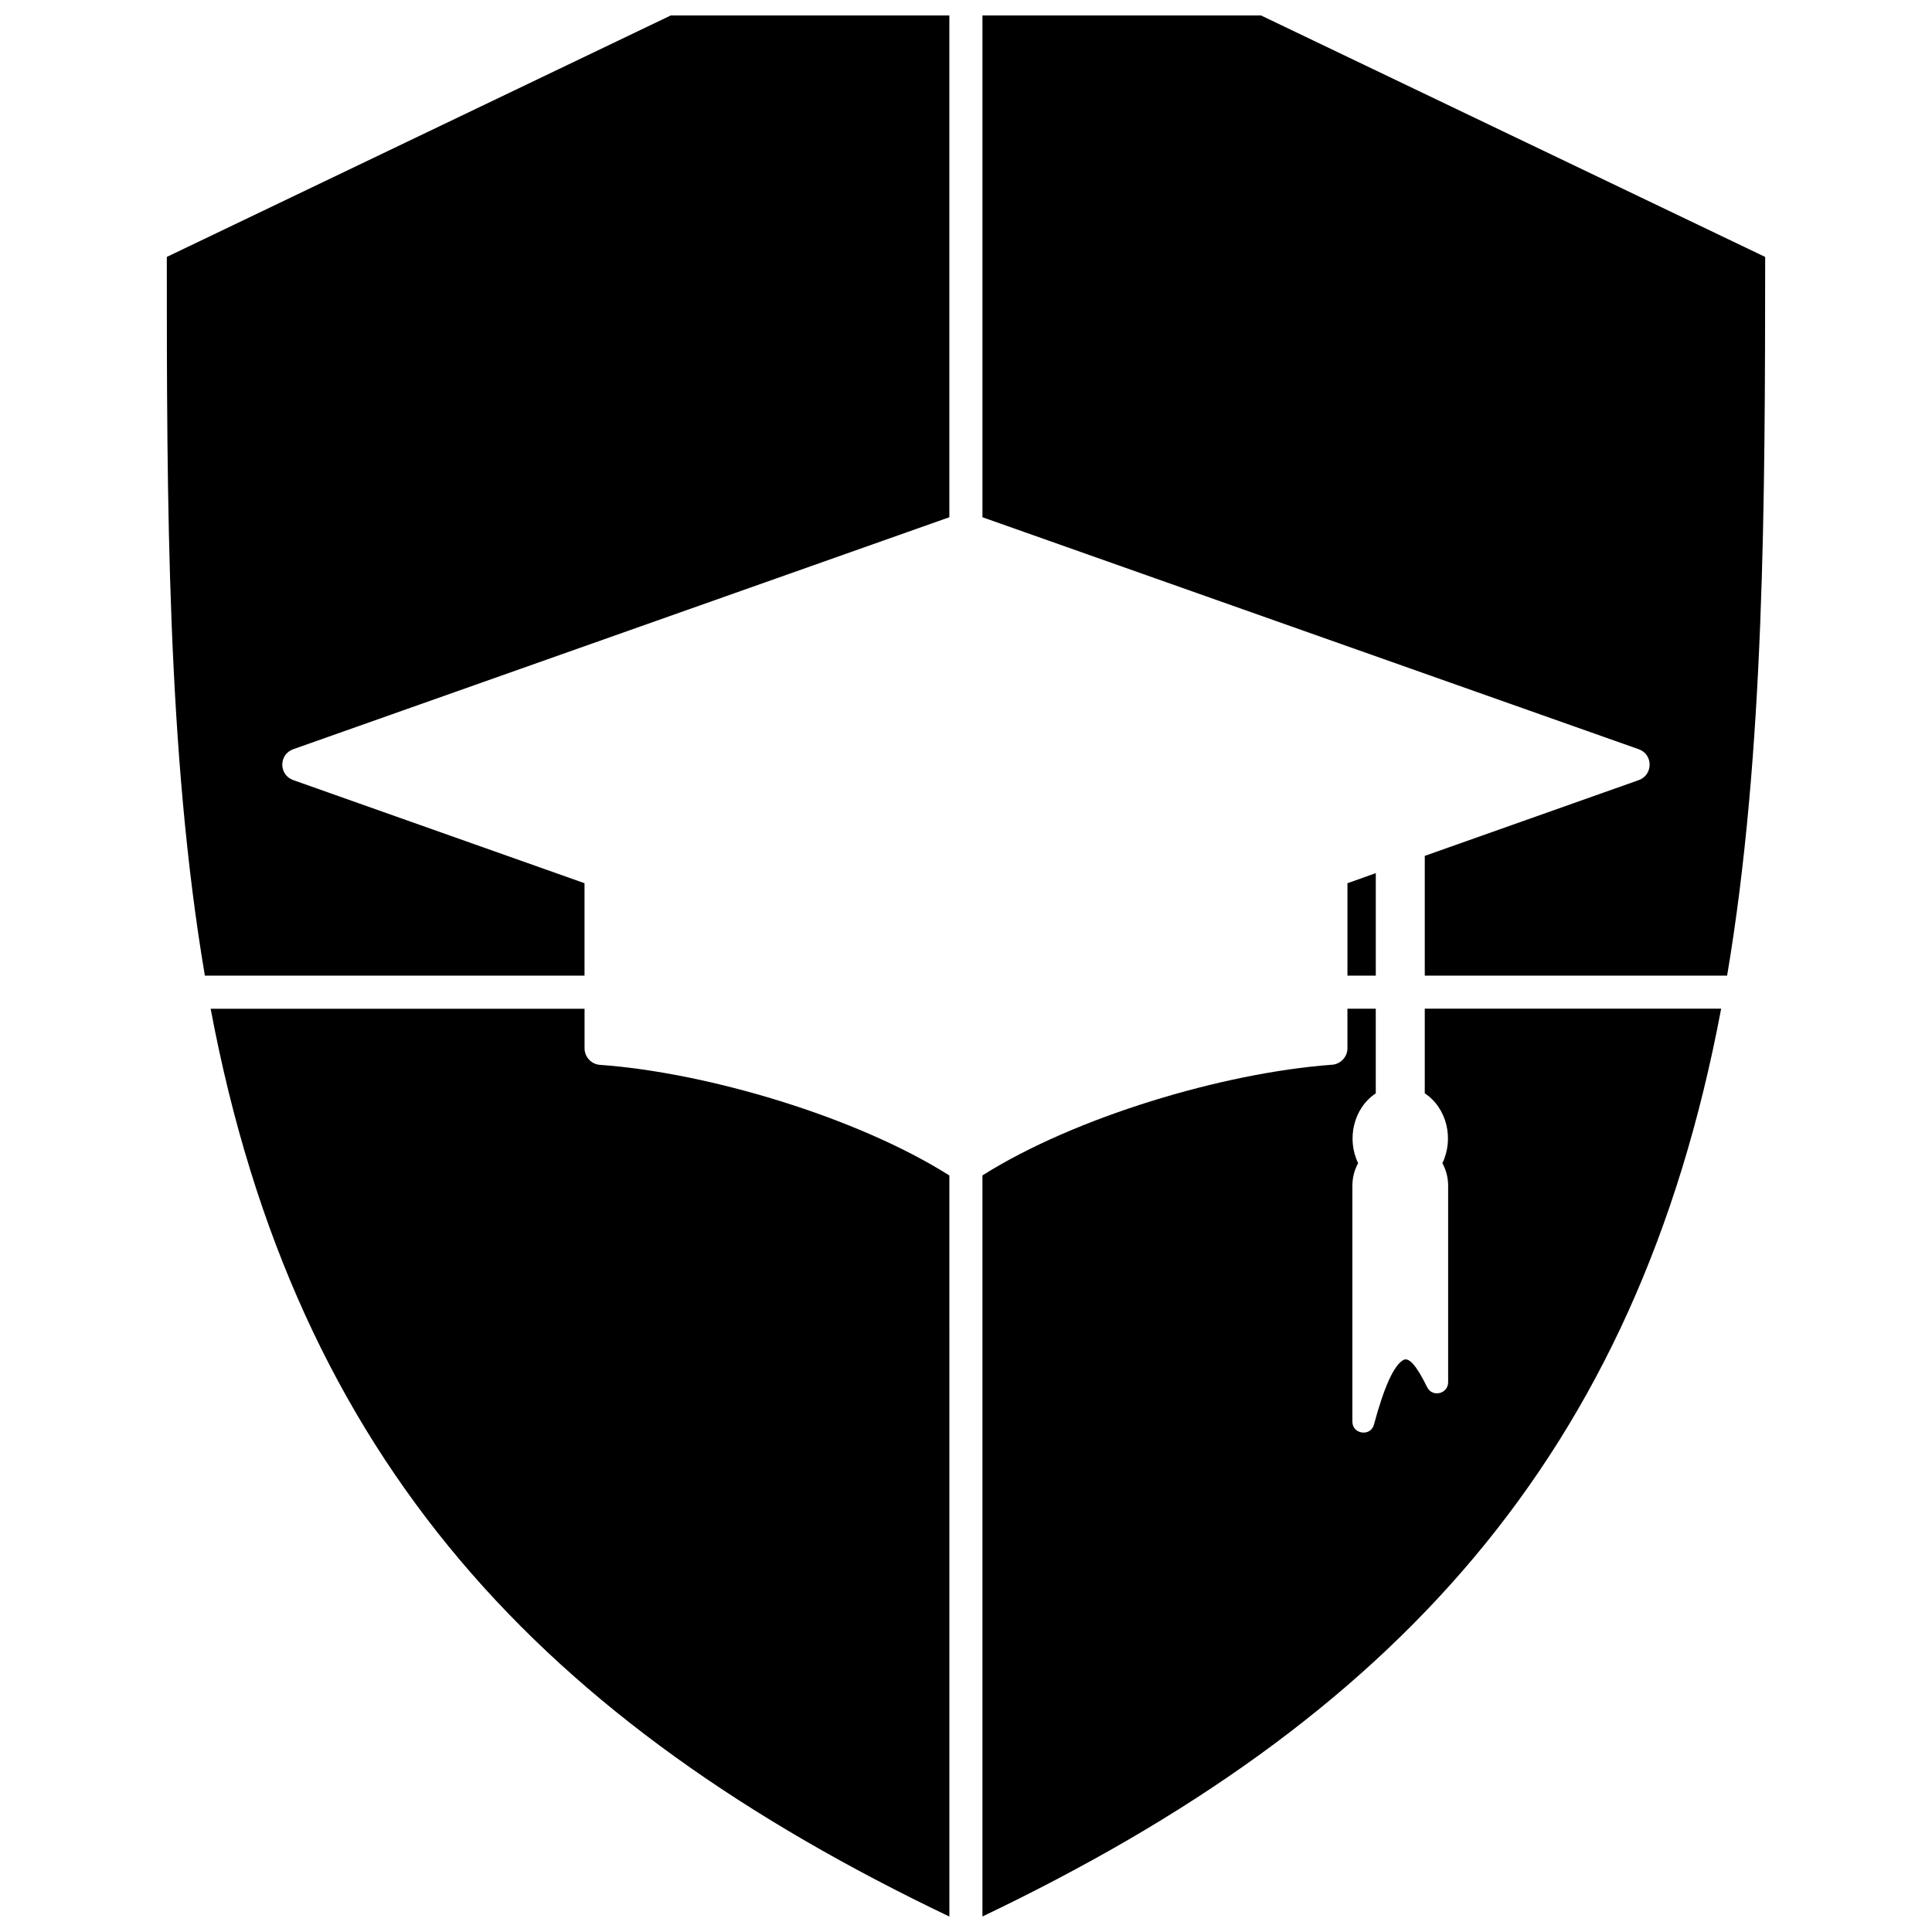
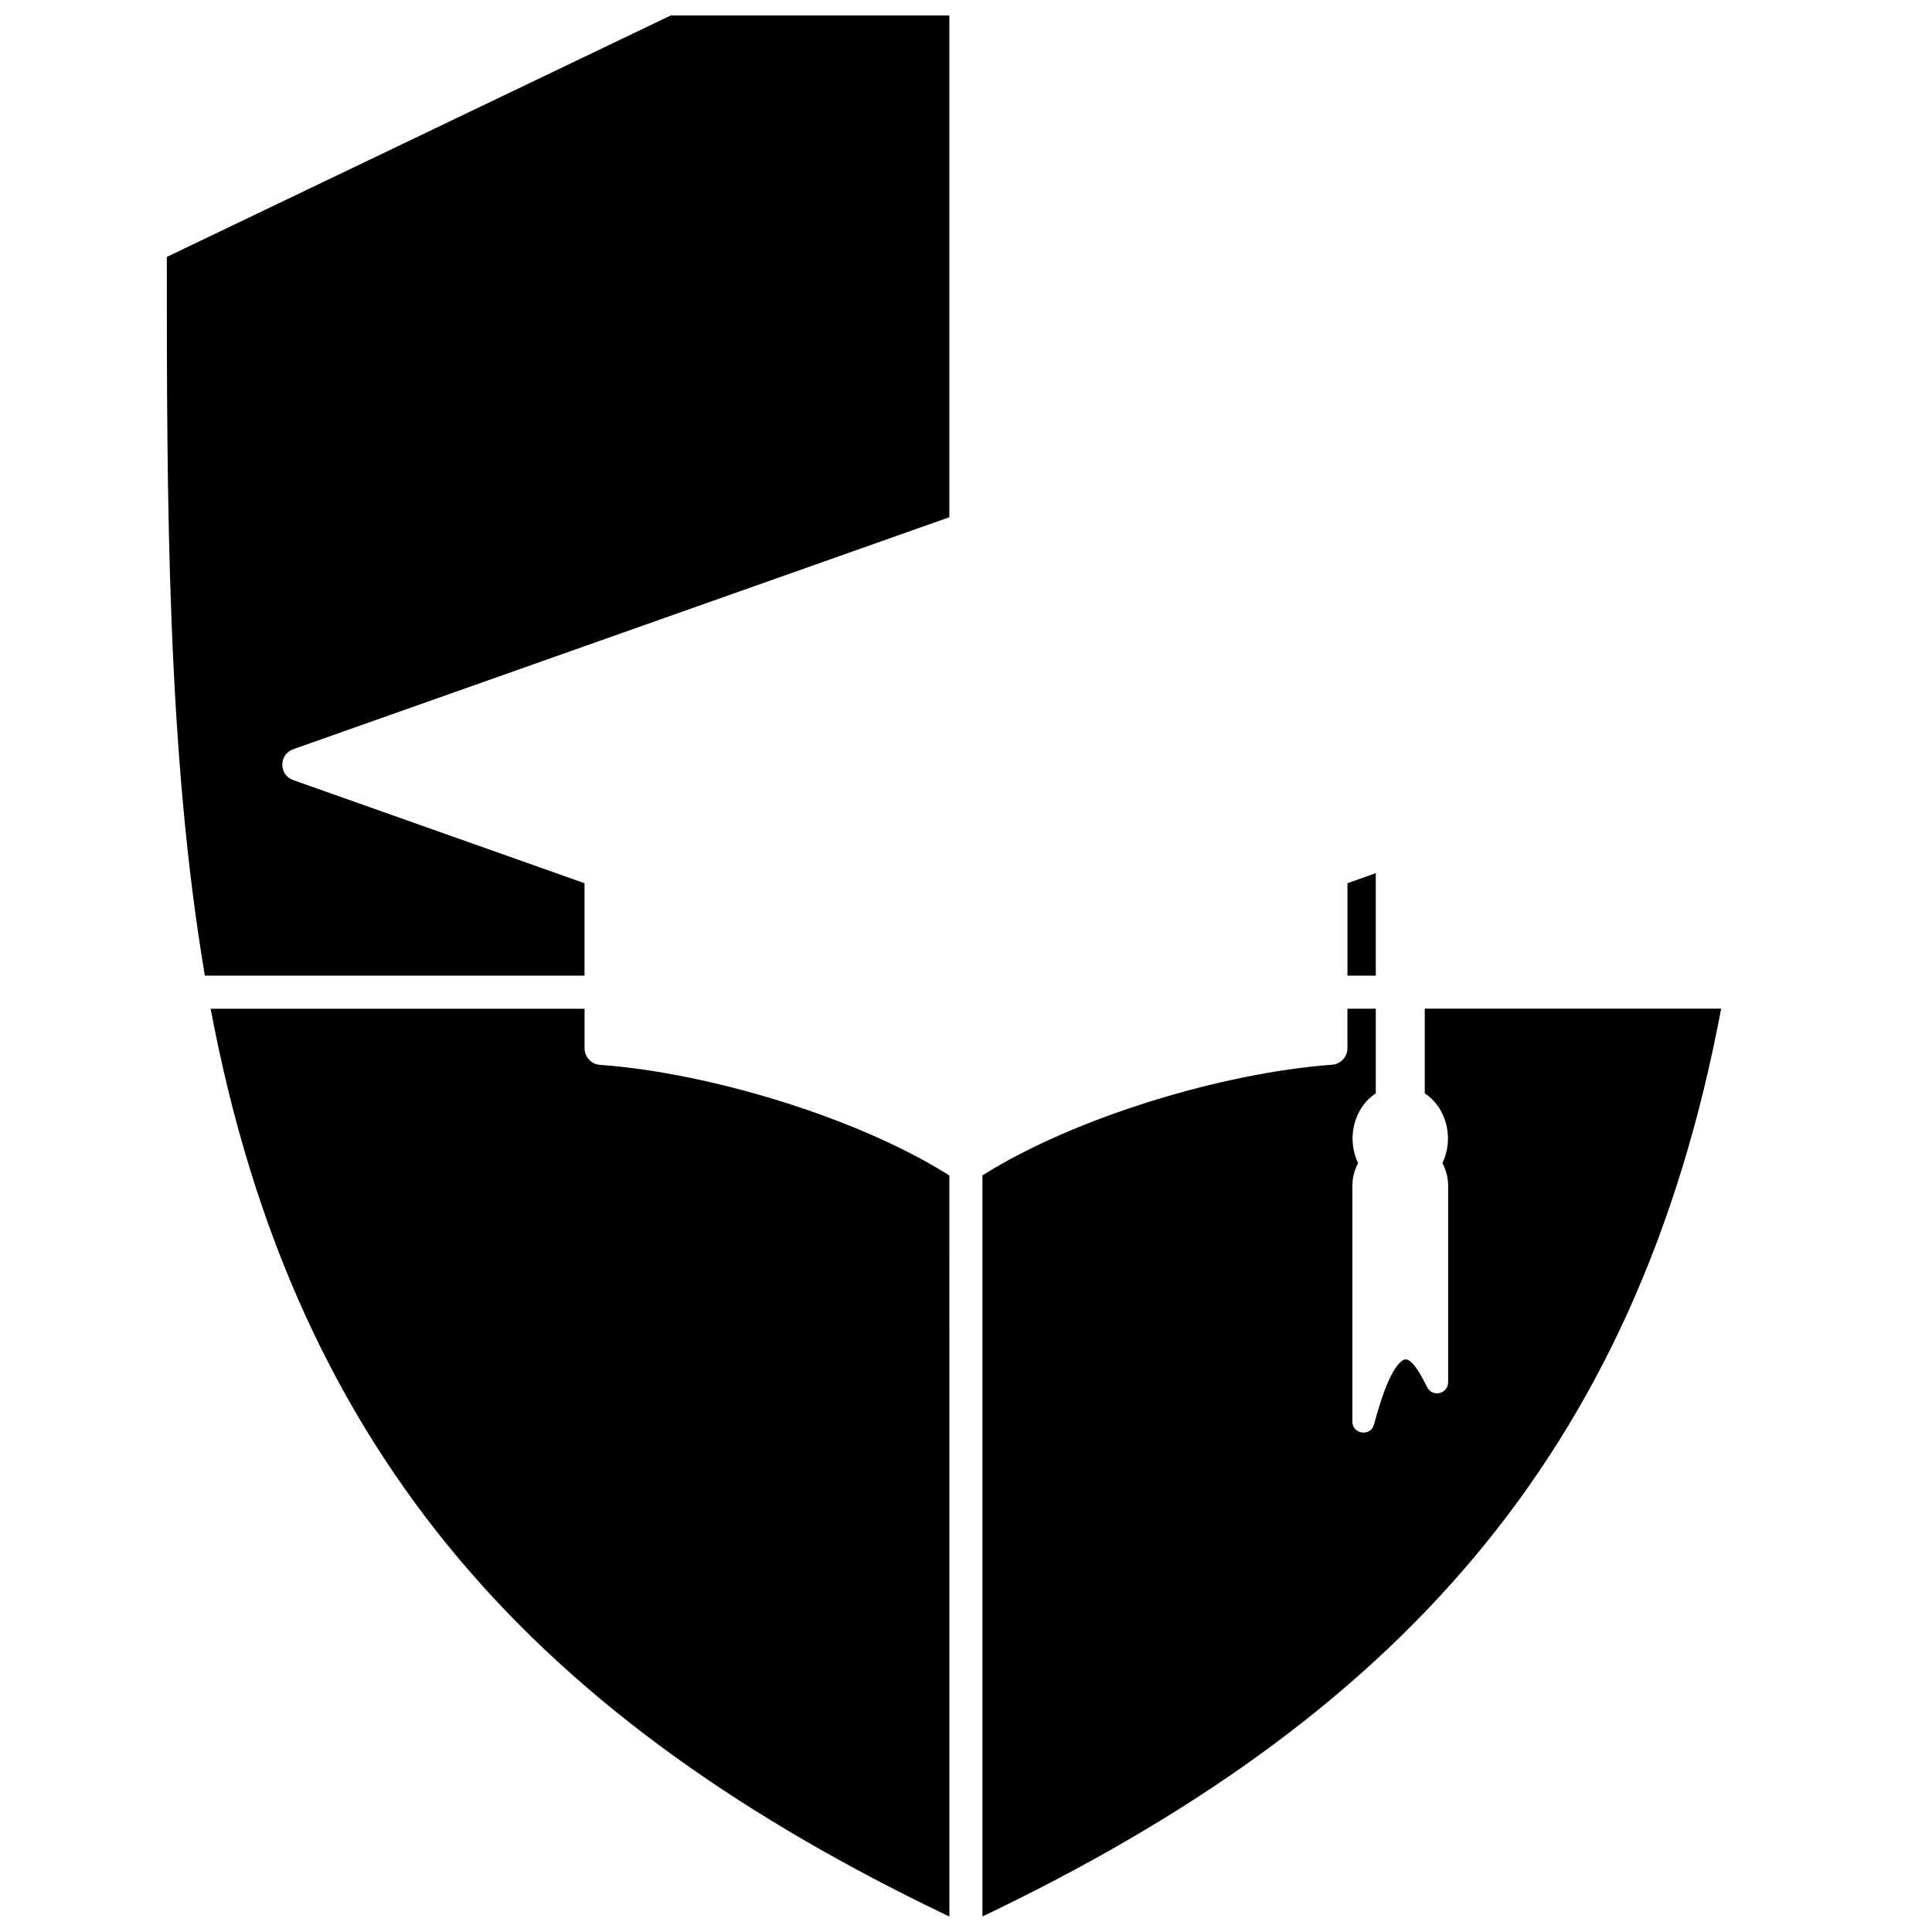
<svg xmlns="http://www.w3.org/2000/svg" width="800px" height="800px" version="1.1" viewBox="144 144 512 512">
  <defs>
    <clipPath id="d">
-       <path d="m404 148.09h208v254.91h-208z" />
-     </clipPath>
+       </clipPath>
    <clipPath id="c">
      <path d="m188 148.09h208v254.91h-208z" />
    </clipPath>
    <clipPath id="b">
      <path d="m199 411h197v240.9h-197z" />
    </clipPath>
    <clipPath id="a">
      <path d="m404 411h197v240.9h-197z" />
    </clipPath>
  </defs>
  <g clip-path="url(#d)">
    <path d="m578.27 342.55c3.887 1.367 3.836 6.832 0 8.195l-56.691 20.07v31.734h80.125c9.984-59.215 10.035-125.94 10.086-190.46l-133.61-63.996h-73.82v132.98z" />
  </g>
  <g clip-path="url(#c)">
    <path d="m298.91 378.06-77.184-27.32c-3.887-1.367-3.887-6.832 0-8.195l173.86-61.473v-132.98h-73.82l-133.56 63.996c0 64.52 0.051 131.25 10.086 190.46h100.61v-24.484z" />
  </g>
  <g clip-path="url(#b)">
-     <path d="m395.59 455.51c-24.801-15.656-64.469-27.32-92.629-29.316-2.258-0.156-4.047-2.102-4.047-4.359v-10.508h-99.09c22.594 120.21 88.371 189.25 195.77 240.58z" />
+     <path d="m395.59 455.51c-24.801-15.656-64.469-27.32-92.629-29.316-2.258-0.156-4.047-2.102-4.047-4.359v-10.508h-99.09c22.594 120.21 88.371 189.25 195.77 240.58" />
  </g>
  <path d="m508.6 402.55v-27.164l-7.512 2.68v24.484z" />
  <g clip-path="url(#a)">
    <path d="m526.25 452.25c1 1.84 1.523 3.887 1.523 5.988v52.066c0 3.102-4.254 4.152-5.621 1.207-2.731-5.57-4.781-7.934-6.254-7.094-2.523 1.418-5.098 7.144-7.777 17.074-0.84 3.309-5.727 2.629-5.727-0.734v-62.523c0-2.102 0.527-4.152 1.523-5.988-3.102-6.41-1.207-14.605 4.676-18.496v-22.434h-7.512v10.508c0 2.363-1.945 4.309-4.309 4.359-28.793 2.152-68.039 13.922-92.418 29.316v196.39c108.97-52.066 173.44-121.79 195.77-240.58h-78.547v22.434c5.883 3.887 7.777 12.086 4.676 18.496z" />
  </g>
</svg>